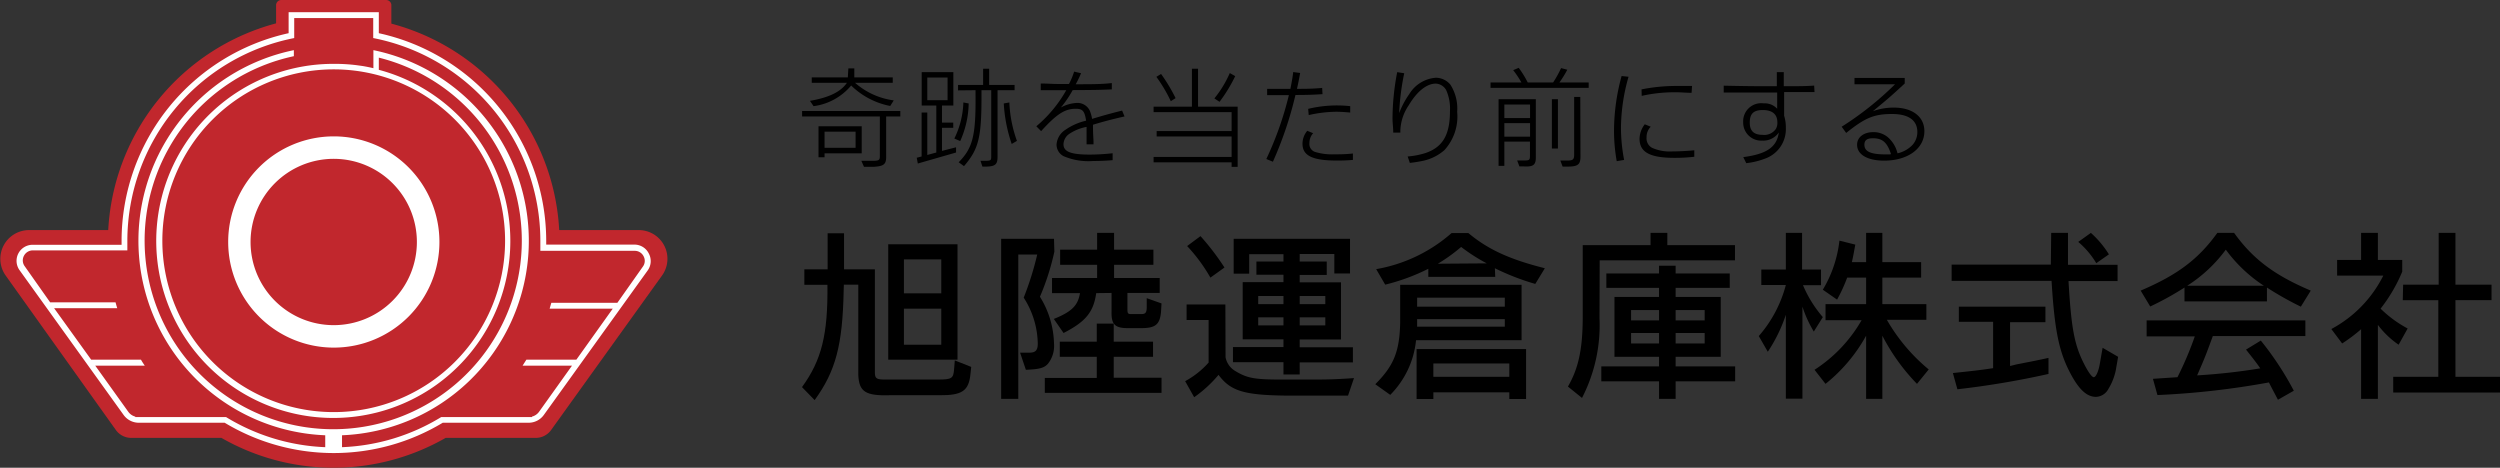
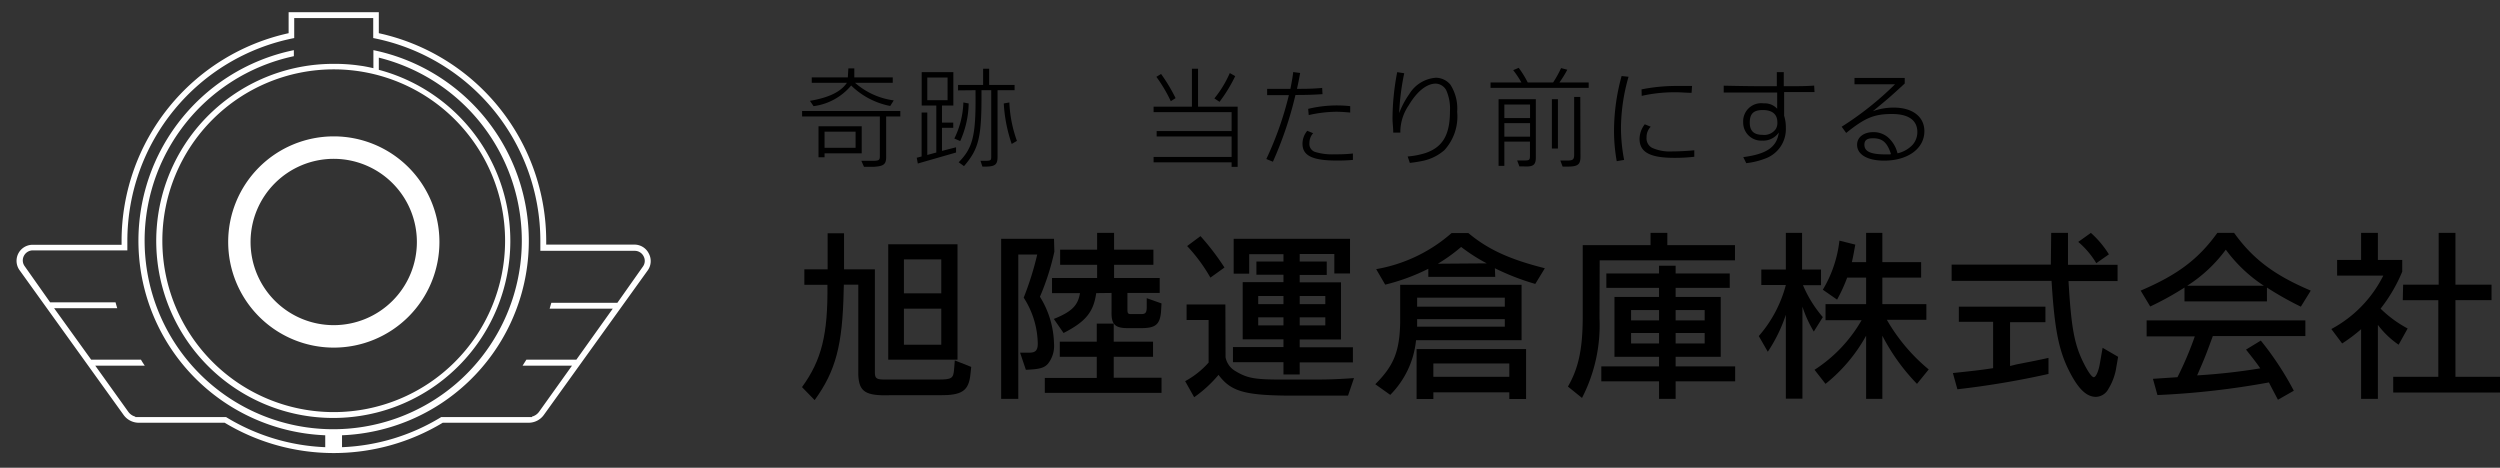
<svg xmlns="http://www.w3.org/2000/svg" viewBox="0 0 277.18 51.86">
  <rect x="0" y="0" width="277.18" height="51.86" fill="#333333" stroke="none" />
  <defs>
    <style>.cls-1{fill:#c1272d;}.cls-2{fill:#fff;}</style>
  </defs>
  <g id="design">
-     <path class="cls-1" d="M70.81,25.51H62A25.07,25.07,0,0,0,43.39,2.62v-2A.58.58,0,0,0,42.81,0H31.2a.58.58,0,0,0-.59.59v2A25.1,25.1,0,0,0,12,25.51H3.19a3.19,3.19,0,0,0-2.59,5L12.85,47.68a2.1,2.1,0,0,0,1.7.87h10a25,25,0,0,0,24.86,0h10a2.09,2.09,0,0,0,1.69-.87L73.4,30.55A3.18,3.18,0,0,0,70.81,25.51Z" />
    <path class="cls-2" d="M25.3,26.83A11.71,11.71,0,1,0,37,15.12,11.7,11.7,0,0,0,25.3,26.83Zm20.92,0A9.22,9.22,0,1,1,37,17.61,9.22,9.22,0,0,1,46.22,26.83Z" />
    <path class="cls-2" d="M71.94,28.12a1.77,1.77,0,0,0-1.58-1h-9.8c0-.15,0-.3,0-.46A23.6,23.6,0,0,0,42,3.68V1.35H32V3.68a23.59,23.59,0,0,0-18.52,23c0,.16,0,.31,0,.46H3.64A1.78,1.78,0,0,0,2.2,30L13.7,46a2.07,2.07,0,0,0,1.69.87h9.52a23.43,23.43,0,0,0,24.18,0h9.52A2.07,2.07,0,0,0,60.3,46L71.8,30A1.77,1.77,0,0,0,71.94,28.12Zm-.67,1.45-2.82,4H61.13c-.07.22-.13.44-.19.65h7L63.9,39.88H58.36l-.42.66h5.48l-3.65,5.11a1.4,1.4,0,0,1-.79.54v.05H48.92a22.76,22.76,0,0,1-11,3.34V48.26a21.58,21.58,0,0,0,3.48-42.7v2c-.39-.09-.78-.17-1.19-.24l-.65-.09A19.35,19.35,0,0,0,37,7.08a19.63,19.63,0,1,0,5,.66V6.39a20.91,20.91,0,1,1-9.42-.16V5.56a21.58,21.58,0,0,0,3.48,42.7v1.32a22.82,22.82,0,0,1-11-3.34H15v-.05a1.38,1.38,0,0,1-.78-.54l-3.66-5.11h5.49q-.23-.33-.42-.66H10.11L6,34.17h7c-.07-.21-.13-.43-.19-.65H5.56l-2.82-4a1.09,1.09,0,0,1-.09-1.15,1.11,1.11,0,0,1,1-.61H14.12c0-.37,0-.74,0-1.12A22.92,22.92,0,0,1,32.62,4.22V2h8.76V4.22A22.92,22.92,0,0,1,59.91,26.69c0,.38,0,.75,0,1.12H70.36a1.09,1.09,0,0,1,1,.61A1.07,1.07,0,0,1,71.27,29.57ZM56,26.69a19,19,0,1,1-19-19A19,19,0,0,1,56,26.69Z" />
    <path d="M93.54,32.2c-.12,6.06-.88,8.94-3.22,12.16l-1.4-1.44c2.18-3,2.88-5.84,2.82-11.34H89.18V29.86h2.58v-4h1.82v4H97V41.28c0,.72.18.82,1.34.8H104c1.52,0,1.7-.12,1.78-1.12l.08-1,1.82.72-.08.76c-.18,1.9-.92,2.4-3.44,2.38H98.68c-2.72.08-3.44-.38-3.52-2.26v-10h-1.6Zm4.94-5.12h7.68v12.8H98.48Zm5.88,5.44V28.76h-4.14v3.76Zm-4.14,5.7h4.14v-4h-4.14Z" />
    <path d="M116.9,27.9a27.46,27.46,0,0,1-1.6,5,10.26,10.26,0,0,1,1.56,5.18,3.18,3.18,0,0,1-.68,2.26c-.42.46-.94.6-2.44.66l-.64-1.9.56,0,.48,0c.68,0,.92-.28.92-1A9.68,9.68,0,0,0,113.5,33,33.55,33.55,0,0,0,115,28.22H112.9v16H111V26.48h5.86Zm-1.06,14h5.76V39.56h-4.1V37.88h4.1v-2h1.88v2h4.36v1.68h-4.36v2.32h5.3v1.68H115.84Zm5.7-9.4c-.3,2.1-1.16,3.16-3.62,4.42l-1.08-1.56c2-.8,2.68-1.5,2.9-2.86h-3.1V30.82h5V29.36h-4.1V27.68h4.1V25.82h1.88v1.86h4.36v1.68h-4.36v1.46h5.06v1.66H125V34.3c0,.42.06.52.36.52h1.2c.42,0,.56-.14.58-.68l0-1.08,1.64.58-.06,1c-.14,1.36-.64,1.74-2.18,1.74h-1.52c-1.42,0-1.82-.44-1.78-1.86V32.48Z" />
    <path d="M135.88,39.62A2.27,2.27,0,0,0,137,41.16c1.34.8,2.14.94,5.62.92h3c1.16,0,2.26,0,4.5-.16l-.66,1.94c-.94,0-1.36,0-3.74,0h-3.24c-4.58-.06-6.06-.52-7.38-2.3a13.75,13.75,0,0,1-2.7,2.48l-1-1.78a9.52,9.52,0,0,0,2.6-2.06V35.48h-2.44V33.76h4.3ZM133.1,26.18a27.76,27.76,0,0,1,2.66,3.48l-1.56,1.12a18.35,18.35,0,0,0-2.58-3.5Zm11,15.34h-1.8V40.16h-5.6V38.48h5.6v-.86h-4.52V31.28h4.52v-.82h-3V29h3v-.82h-3.8v2.16h-1.72V26.48h12.9v3.84h-1.74V28.16h-3.84V29h3v1.48h-3v.82h4.58v6.34h-4.58v.86H150v1.68h-5.9Zm-1.8-8.7h-2.8v.9h2.8Zm0,2.36h-2.8v.9h2.8Zm4.64-2.36h-2.84v.9h2.84Zm0,2.36h-2.84v.9h2.84Z" />
    <path d="M152.48,42.6c2-2,2.7-3.56,2.76-6.84V31.58H168.7v6.14H157a10,10,0,0,1-2.86,6.06Zm13.3-11.9h-7.42v-.9a22.53,22.53,0,0,1-4.78,1.76l-1-1.72a17.07,17.07,0,0,0,8.36-4h1.86c2.18,1.82,4.58,2.92,8.48,3.9l-1.06,1.74a26.77,26.77,0,0,1-4.48-1.74Zm-8.72,8H169.2v5.54h-1.86v-.74h-8.42v.74h-1.86ZM166.84,33h-9.72V34h9.72Zm0,2.38h-9.72v.84h9.72Zm.5,4.92h-8.42v1.48h8.42Zm-2.5-11.1A20,20,0,0,1,162,27.38a18.91,18.91,0,0,1-2.58,1.86Z" />
    <path d="M177.34,35.28a17.59,17.59,0,0,1-1.94,8.84l-1.56-1.26c1.16-2,1.62-4.12,1.64-7.54V27.18H183V25.82h1.86v1.36h7.5v1.68h-15Zm6.6-5.82h1.84v.86h6v1.6h-6v1h5v6.64h-5v1.06h6.6v1.66h-6.6v1.94h-1.84V42.28h-6.4V40.62h6.4V39.56H179V32.92h4.94v-1H178.1v-1.6h5.84Zm-3.1,6.06h3.1V34.38h-3.1Zm0,2.56h3.1V36.92h-3.1Zm4.94-3.7v1.14H189V34.38Zm0,2.54v1.16H189V36.92Z" />
    <path d="M199.9,31.62a13.41,13.41,0,0,0,2.2,3.54l-1,1.6A13.22,13.22,0,0,1,199.84,34v10.2H198v-9.3A17.12,17.12,0,0,1,196,39l-1-1.74a14,14,0,0,0,3-5.66h-2.72V29.88H198V25.82h1.8v4.06h2.1v1.74Zm4.9-.84a17.6,17.6,0,0,1-1.12,2.44l-1.58-1.1a13.45,13.45,0,0,0,1.84-5.44l1.76.44c-.18,1-.26,1.44-.38,1.94h1.58V25.82h1.8v3.24H213v1.72H208.7v2.94h4.88v1.74H209.2a20.13,20.13,0,0,0,4.64,5.5l-1.3,1.6a22.33,22.33,0,0,1-3.84-5.34v7h-1.8v-7a17.92,17.92,0,0,1-4.5,5.34L201.18,41a16,16,0,0,0,5.22-5.5h-4V33.72h4.5V30.78Z" />
    <path d="M227.42,25.82h1.86v3.54h5.5v1.8h-5.44c.3,5.16.64,7,1.66,9.06.5,1,.92,1.6,1.14,1.6s.5-.56.66-1.42l.32-1.84,1.72,1-.26,1.5a6.52,6.52,0,0,1-.84,2.1,1.61,1.61,0,0,1-1.36.84c-1,0-1.88-.8-2.84-2.62-1.26-2.4-1.74-4.72-2.08-10.24H216.38v-1.8h11ZM223.58,40.4l1.12-.22c.34-.06,1.34-.26,2.42-.5l0,1.78a95.92,95.92,0,0,1-10.1,1.7l-.5-1.8c2.26-.24,3-.32,4.46-.54V35.68h-3.8V34h9.6v1.72h-3.92v4.86Zm8.84-11.22a9.48,9.48,0,0,0-2-2.36l1.4-1a11,11,0,0,1,2,2.38Z" />
    <path d="M251.34,33.42H242.2V31.88a32.86,32.86,0,0,1-3.8,2.1l-1.06-1.76c4.08-1.74,6.4-3.48,8.5-6.4h1.86c2.08,2.9,4.48,4.7,8.5,6.4L255.1,34a35.1,35.1,0,0,1-3.76-2.12Zm-6,3.84c-.76,2.08-.88,2.4-1.74,4.36a68,68,0,0,0,7-.78c-.32-.48-.66-.92-1.58-2.08l1.64-1a33.84,33.84,0,0,1,3.66,5.56l-1.76,1c-.52-1-.68-1.28-1-1.92a89.89,89.89,0,0,1-12.36,1.4l-.5-1.8,2.72-.18a36.89,36.89,0,0,0,1.92-4.52H238V35.52h17.6v1.74ZM251,31.68a16.22,16.22,0,0,1-4.22-4,15.9,15.9,0,0,1-4.28,4Z" />
    <path d="M261.78,36.5a17.69,17.69,0,0,1-2.1,1.58l-1.2-1.6a13.6,13.6,0,0,0,5.76-5.92h-5.12V28.82h2.66v-3h1.86v3h2.7v1.3a17.46,17.46,0,0,1-2.4,4.1,13.06,13.06,0,0,0,3,2.2l-1,1.8a9.78,9.78,0,0,1-2.3-2.2v8.2h-1.86Zm4.66-4.94h3.94V25.82h1.86v5.74h4v1.72h-4v8.5h4.94v1.74H265.34V41.78h5v-8.5h-3.94Z" />
    <path d="M99.82,12.31v.6H98.25v4.51c0,.8-.29,1-1.31,1.07H95.79l-.29-.66h.23c.45,0,.8,0,1,0,.69,0,.82-.07.82-.48V12.91H88.93v-.6Zm-1.12-.56a8.49,8.49,0,0,1-4.33-2.27,6.52,6.52,0,0,1-4.17,2.29l-.4-.59c2.11-.36,3.42-1,4.1-2H90v-.6h4l.06-1h.66l0,1h4.26v.6H94.8a8.1,8.1,0,0,0,4.29,1.95ZM95.54,17H91.42v.44h-.67V14h4.79ZM91.42,14.6v1.79h3.44V14.6Z" />
    <path d="M103.81,11.7h-1.62V8h3.51V11.7h-1.26v1.89h1.25v.58h-1.25v2.56l1.56-.4v.58l-4.24,1.22-.12-.64.54-.14V12.48h.63v4.7l1-.27Zm-1-3.1v2.51h2.25V8.6Zm3,6.76a9.71,9.71,0,0,0,1-4l.59.11a10.64,10.64,0,0,1-.94,4.17Zm.41-5.34v-.6H109V7.62h.67v1.8h2.82V10h-1.89v7.39c0,.82-.24,1.05-1.2,1.08h-.48l-.21-.64H109c.83,0,.9,0,.9-.46V10h-1.08v.8c0,4.5-.34,5.76-1.94,7.62l-.59-.43c1.55-1.56,1.9-2.93,1.87-7.3V10Zm5.69,1.34a14.14,14.14,0,0,0,.84,4.26l-.58.34a16.61,16.61,0,0,1-.88-4.49Z" />
-     <path d="M124.68,12.91c-1.45.33-2.35.57-3.5.92,0,1.13.06,1.55.06,1.9V16h-.77c0-.44,0-.7,0-1.06s0-.49,0-.87a5.08,5.08,0,0,0-1.88.75,1.45,1.45,0,0,0-.68,1.17c0,.82.8,1.15,2.89,1.15a23.46,23.46,0,0,0,2.56-.15v.77c-.79.06-1.41.09-2.16.09a7,7,0,0,1-3.29-.54,1.46,1.46,0,0,1-.77-1.27,2.12,2.12,0,0,1,1-1.66,6.57,6.57,0,0,1,2.28-1c-.17-1.08-.38-1.32-1.16-1.32-1.21,0-2.12.6-3.83,2.48L114.9,14a14.52,14.52,0,0,0,3.32-4c-.76,0-1.11,0-1.56,0h-1.27V9.26c.81,0,1.26.05,1.78.05l1.35,0a7.7,7.7,0,0,0,.57-1.37l.77.18a13,13,0,0,1-.59,1.22c1.79,0,2.83,0,4-.13v.7c-1.35.06-2,.07-4.34.08a11.78,11.78,0,0,1-1.31,1.93,4.07,4.07,0,0,1,1.83-.51,1.51,1.51,0,0,1,1.38.87,3.82,3.82,0,0,1,.25.9c1-.3,1.63-.49,3.33-.92Z" />
    <path d="M132.15,11.83V7.62h.68v4.21h4.39V18.5h-.67V18H127.9v-.6h8.65V15.13h-8.31v-.6h8.31v-2.1H127.9v-.6Zm-2.34-.61a16.45,16.45,0,0,0-1.6-2.7l.52-.32a18.66,18.66,0,0,1,1.61,2.68Zm4.83-.31a12,12,0,0,0,1.71-2.81l.6.34a16.56,16.56,0,0,1-1.74,2.85Z" />
    <path d="M146.63,10.44c-1.1.07-1.79.09-3,.09a41.13,41.13,0,0,1-2.5,7.4l-.73-.3a36.84,36.84,0,0,0,2.5-7.08h-1.13c-.49,0-.77,0-1.28,0v-.7l1.21,0h1.37c.15-.77.24-1.25.31-1.86l.77.1c-.14.77-.22,1.17-.35,1.76.93,0,1.66,0,2.79-.1ZM150,17.73c-.69.06-1.13.07-1.8.07-2.68,0-3.79-.54-3.79-1.86a2.23,2.23,0,0,1,.53-1.44l.65.27a1.6,1.6,0,0,0-.41,1.09.92.92,0,0,0,.68,1,6.42,6.42,0,0,0,2.08.25c.6,0,1.22,0,2.06-.09Zm-.3-5.25c-.63-.06-1.14-.09-1.55-.09a14.38,14.38,0,0,0-3.05.37l-.06-.69a13.57,13.57,0,0,1,4.66-.3Z" />
    <path d="M155.69,8.12a27,27,0,0,0-.56,4.42,9.39,9.39,0,0,1,1.12-2.11,3.77,3.77,0,0,1,2.95-1.81,2.11,2.11,0,0,1,1.61.77,4.91,4.91,0,0,1,.75,3,5.53,5.53,0,0,1-1.42,4.26,5.29,5.29,0,0,1-2.28,1.16,13.53,13.53,0,0,1-1.55.25l-.24-.71a9,9,0,0,0,2-.39c1.88-.65,2.69-2,2.69-4.63a5,5,0,0,0-.42-2.34,1.39,1.39,0,0,0-1.15-.72c-1,0-2.08.85-3,2.4a5.3,5.3,0,0,0-.93,2.79v.24l-.79,0c0-.63-.08-1-.08-1.61A27.64,27.64,0,0,1,154.91,8Z" />
    <path d="M168.68,9.14a10.91,10.91,0,0,0-.91-1.36l.61-.26a10.56,10.56,0,0,1,1,1.62h2.82a11.66,11.66,0,0,0,.88-1.59l.69.18a12,12,0,0,1-.87,1.41h3.24v.6H165.26v-.6Zm-1.89,6.56v2.69h-.64V11h4.13v6.45c0,.83-.27,1.06-1.33,1h-.49l-.25-.66.38,0H169c.57,0,.63-.05.63-.54V15.7Zm0-4.11v1.5h2.85v-1.5Zm0,2.06v1.5h2.85v-1.5Zm5.94,2.82h-.67V11h.67Zm2.5.9c0,.88-.3,1.1-1.42,1.1h-.56L173,17.8l.38,0h.37c.65,0,.78-.11.78-.67V10.75h.68Z" />
    <path d="M180.56,8.51a20.91,20.91,0,0,0-.84,5.69,19.14,19.14,0,0,0,.35,3.53l-.82.14a19.06,19.06,0,0,1-.3-3.44,23.06,23.06,0,0,1,.84-6Zm7.29,8.87a18.35,18.35,0,0,1-2.22.12c-2.7,0-3.85-.63-3.85-2.11a2.68,2.68,0,0,1,.58-1.61l.66.27a1.6,1.6,0,0,0-.46,1.17,1.18,1.18,0,0,0,.61,1.17,4.76,4.76,0,0,0,2.17.4c.76,0,1.89-.06,2.51-.13Zm-.3-7.09c-.65,0-1.14-.06-1.73-.06a16.57,16.57,0,0,0-3.8.4L182,9.91a19.73,19.73,0,0,1,3.8-.38c.46,0,1.19,0,1.8,0Z" />
    <path d="M201.18,10.21c-1,0-1.59,0-3.37,0v2.62a4.34,4.34,0,0,1,.19,1.36,3.46,3.46,0,0,1-2.11,3.32,8.43,8.43,0,0,1-2.28.58l-.33-.67c2.6-.34,3.72-1.11,3.94-2.73a2.1,2.1,0,0,1-1.84.9,2,2,0,0,1-2.11-2.05,2,2,0,0,1,2.27-2.08,1.86,1.86,0,0,1,1.5.6V10.26h-3.93l-2,0V9.5c2.45.05,3.55.06,4.76.06H197V8h.77V9.56c1.64,0,2.39,0,3.37-.07ZM194,13.6c0,.92.46,1.35,1.42,1.35a1.56,1.56,0,0,0,1.47-.65,1.31,1.31,0,0,0,.17-.74c0-.89-.56-1.36-1.62-1.36S194,12.65,194,13.6Z" />
    <path d="M211.18,9.26c-1.62,1.49-1.76,1.61-3.53,3.07a6.72,6.72,0,0,1,2.33-.4c2.05,0,3.38,1,3.38,2.62,0,1.92-1.83,3.26-4.46,3.26-1.85,0-3-.67-3-1.76,0-.83.73-1.4,1.8-1.4a2.46,2.46,0,0,1,1.58.54A3.39,3.39,0,0,1,210.38,17a3.31,3.31,0,0,0,1.67-.94,2.13,2.13,0,0,0,.53-1.42c0-1.32-1-2-2.8-2-2,0-3,.42-5.09,2.1l-.5-.69a34.92,34.92,0,0,0,5.92-4.71c-1.11,0-1.13,0-4.5,0V8.64h5.57Zm-1.52,7.83c-.42-1.3-.95-1.76-2-1.76-.66,0-.95.22-.95.71,0,.77.7,1.08,2.39,1.08h.41Z" />
  </g>
</svg>